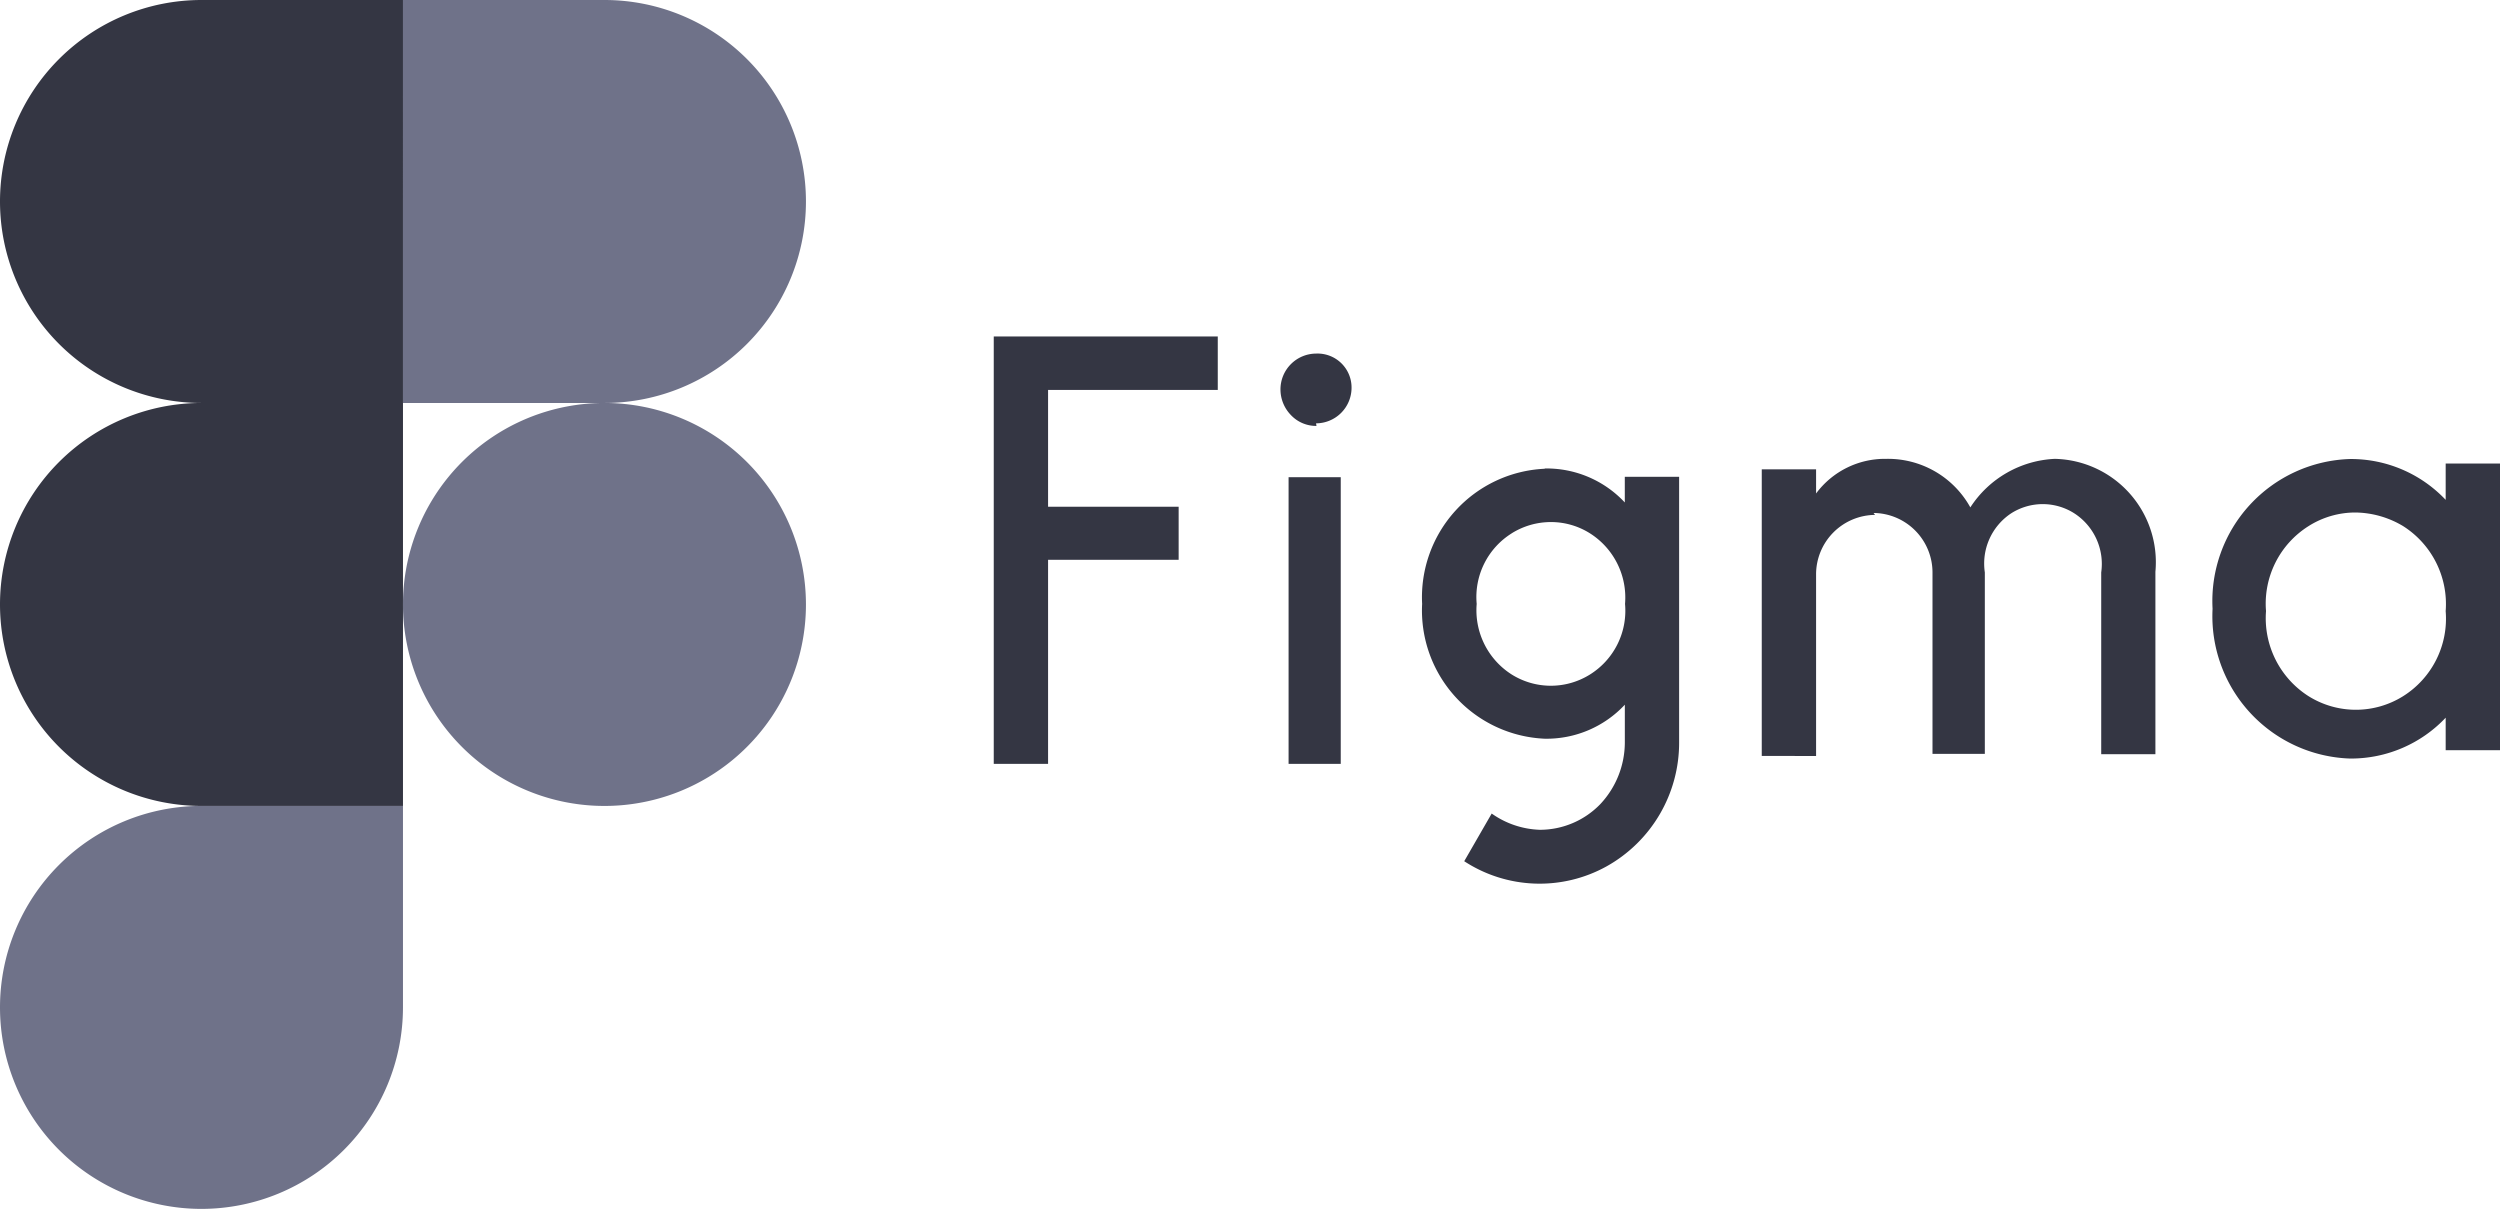
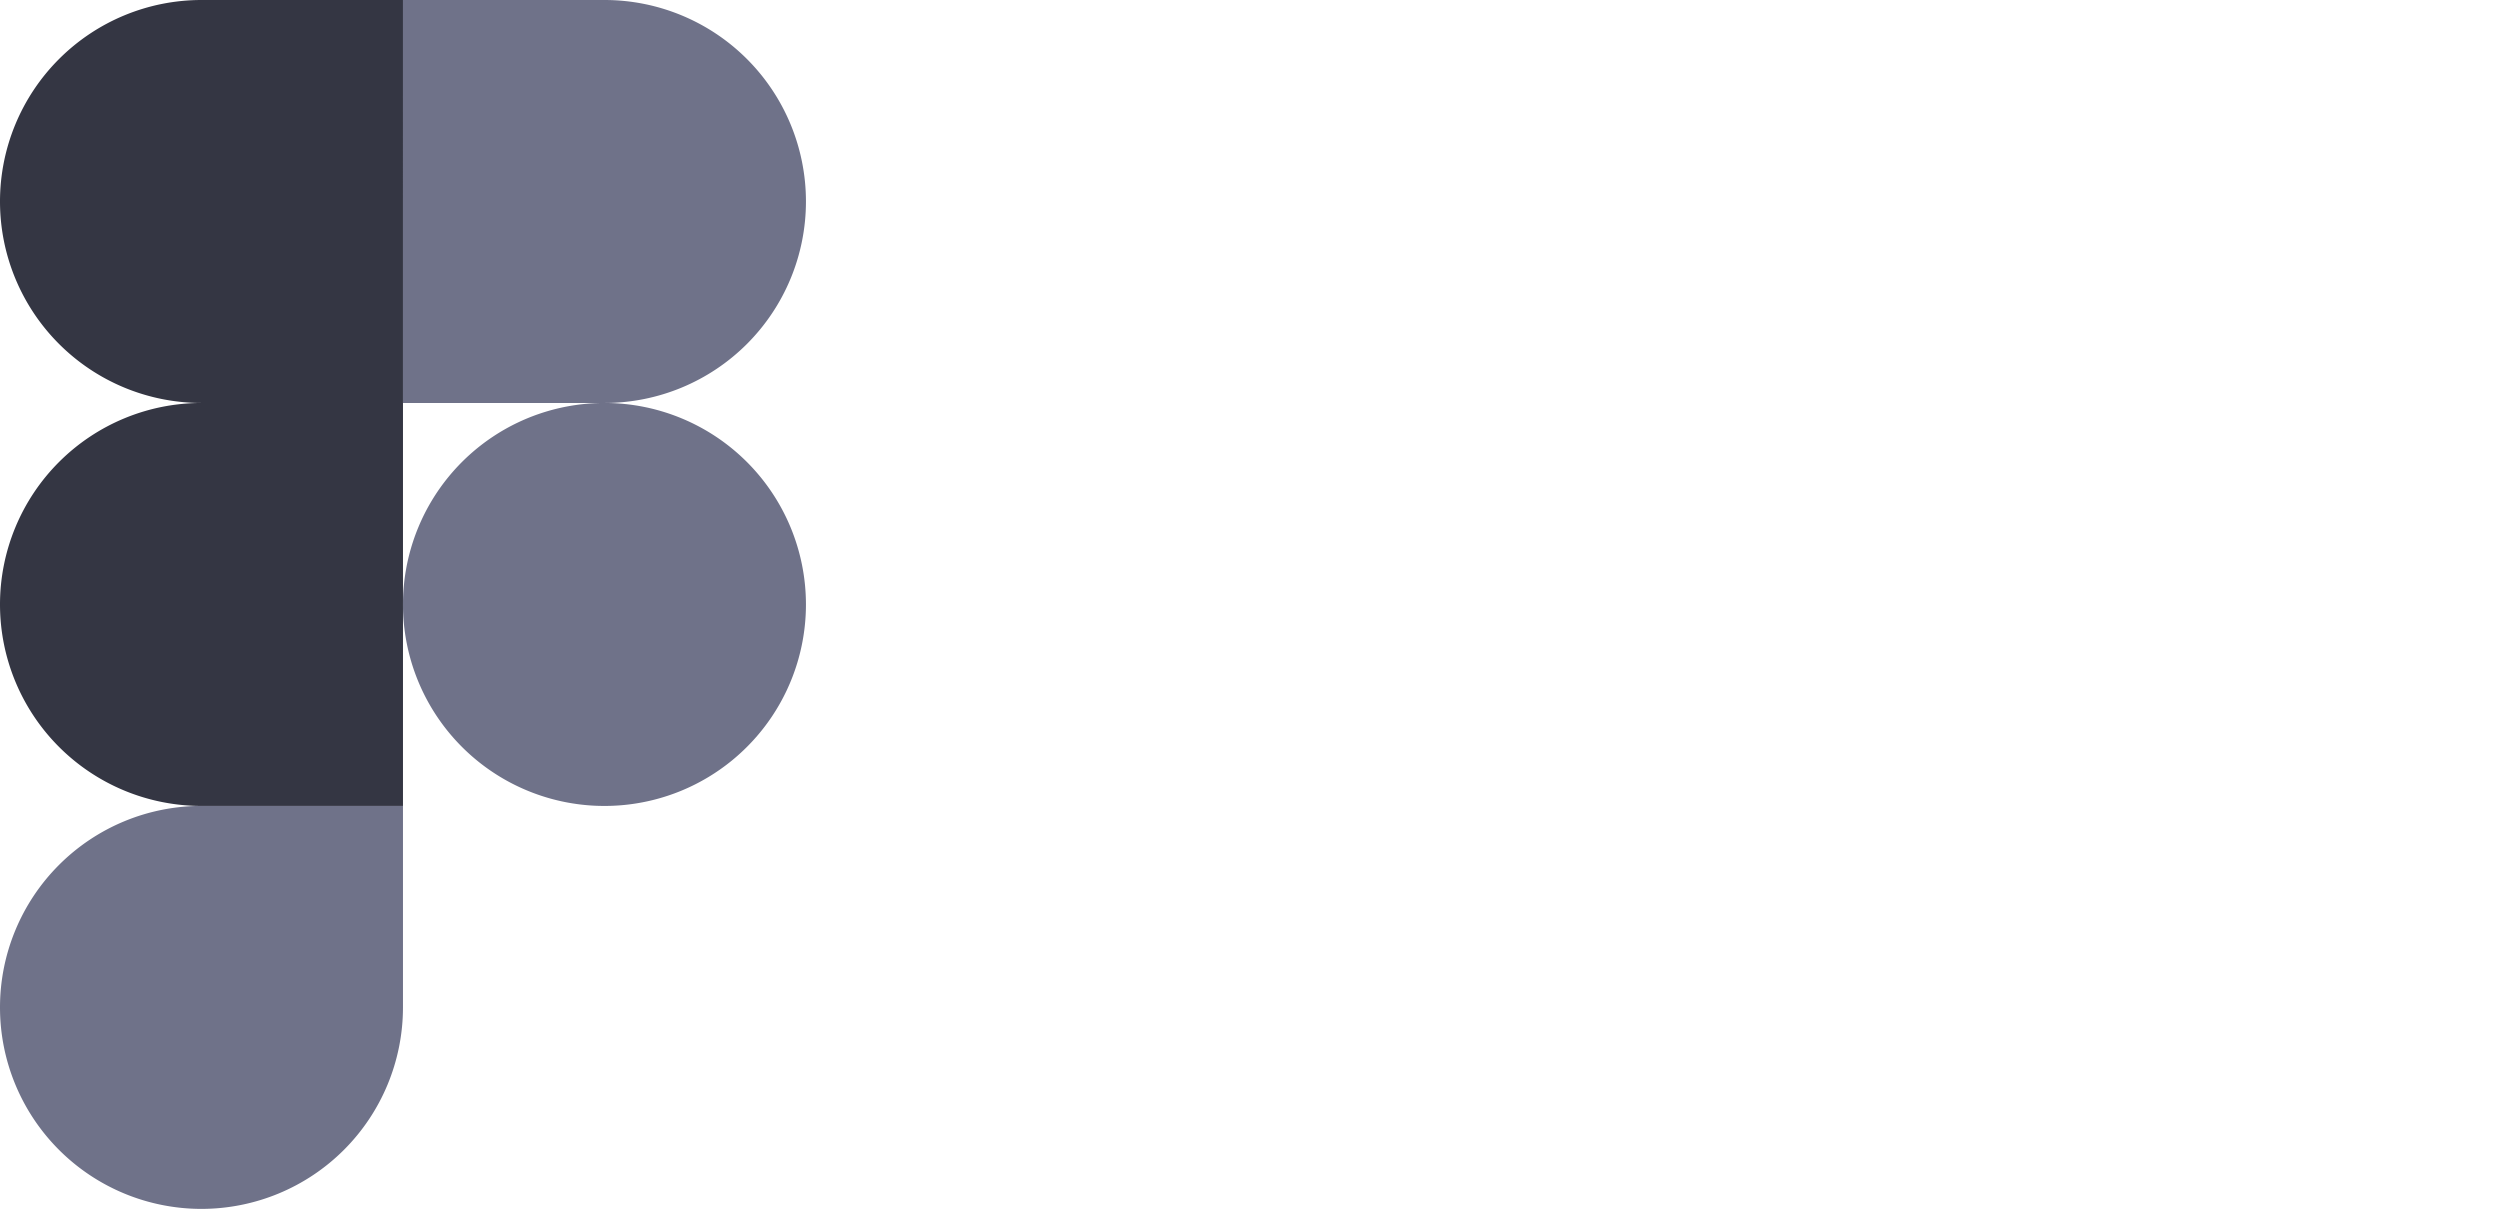
<svg xmlns="http://www.w3.org/2000/svg" width="74" height="35.783" viewBox="0 0 74 35.783">
  <g id="Group_2449" data-name="Group 2449" transform="translate(-540 -414)">
    <g id="figma-1" transform="translate(540 414)">
      <path id="Path_4215" data-name="Path 4215" d="M5.964,211.928a5.966,5.966,0,0,0,5.964-5.964V200H5.964a5.964,5.964,0,1,0,0,11.928Z" transform="translate(0 -176.145)" fill="#6f7289" />
      <path id="Path_4216" data-name="Path 4216" d="M0,105.964A5.966,5.966,0,0,1,5.964,100h5.964v11.928H5.964A5.966,5.966,0,0,1,0,105.964Z" transform="translate(0 -88.072)" fill="#343643" />
      <path id="Path_4217" data-name="Path 4217" d="M0,5.964A5.966,5.966,0,0,1,5.964,0h5.964V11.928H5.964A5.966,5.966,0,0,1,0,5.964Z" fill="#343643" />
      <path id="Path_4218" data-name="Path 4218" d="M100,0h5.964a5.964,5.964,0,1,1,0,11.928H100Z" transform="translate(-88.072)" fill="#6f7289" />
      <path id="Path_4219" data-name="Path 4219" d="M111.928,105.964A5.964,5.964,0,1,1,105.964,100,5.966,5.966,0,0,1,111.928,105.964Z" transform="translate(-88.072 -88.072)" fill="#6f7289" />
    </g>
-     <path id="Union_32" data-name="Union 32" d="M13.926,15.533l.813-1.411a2.613,2.613,0,0,0,1.426.481,2.488,2.488,0,0,0,1.789-.76,2.674,2.674,0,0,0,.726-1.817V10.9a3.167,3.167,0,0,1-2.37,1.007A3.8,3.8,0,0,1,12.68,7.916a3.808,3.808,0,0,1,3.629-4V3.908a3.168,3.168,0,0,1,2.37,1.006v-.76h1.608v7.852a4.189,4.189,0,0,1-2.145,3.678,4.084,4.084,0,0,1-4.216-.151Zm1.407-9.706a2.222,2.222,0,0,0-1.038,2.09,2.251,2.251,0,0,0,1.038,2.09,2.183,2.183,0,0,0,2.314,0,2.225,2.225,0,0,0,1.039-2.09,2.251,2.251,0,0,0-1.039-2.09,2.165,2.165,0,0,0-1.155-.333A2.19,2.19,0,0,0,15.333,5.826ZM8.727,12.651V4.167h1.544v8.485ZM0,12.651V0H6.631V1.584H1.608V5.04H5.473V6.612H1.608v6.04Zm40.144-.157a4.217,4.217,0,0,1-4.067-4.433,4.206,4.206,0,0,1,4.067-4.433,3.858,3.858,0,0,1,2.833,1.209V3.762h1.608v8.485H42.977v-.962a3.857,3.857,0,0,1-2.8,1.209ZM38.923,5.611a2.711,2.711,0,0,0-1.264,2.519,2.736,2.736,0,0,0,1.264,2.521,2.638,2.638,0,0,0,2.79,0,2.71,2.71,0,0,0,1.264-2.521,2.732,2.732,0,0,0-1.264-2.519,2.806,2.806,0,0,0-1.416-.4A2.588,2.588,0,0,0,38.923,5.611Zm-16.19,6.806V3.933h1.608v.715a2.538,2.538,0,0,1,2.077-1.025A2.785,2.785,0,0,1,28.907,5.06a3.151,3.151,0,0,1,2.5-1.437,3.06,3.06,0,0,1,2.978,3.342v5.4H32.781V6.985A1.783,1.783,0,0,0,32,5.246a1.736,1.736,0,0,0-1.888-.008,1.782,1.782,0,0,0-.776,1.747v5.37H27.787V6.992a1.762,1.762,0,0,0-1.745-1.767l.044.057a1.761,1.761,0,0,0-1.745,1.766v5.37ZM8.8,2.331a1.09,1.09,0,0,1-.313-.76A1.06,1.06,0,0,1,9.54.507a1.006,1.006,0,0,1,1.051,1A1.055,1.055,0,0,1,9.54,2.572l.013.076A1.02,1.02,0,0,1,8.8,2.331Z" transform="translate(569.415 423.959)" fill="#343643" />
  </g>
</svg>